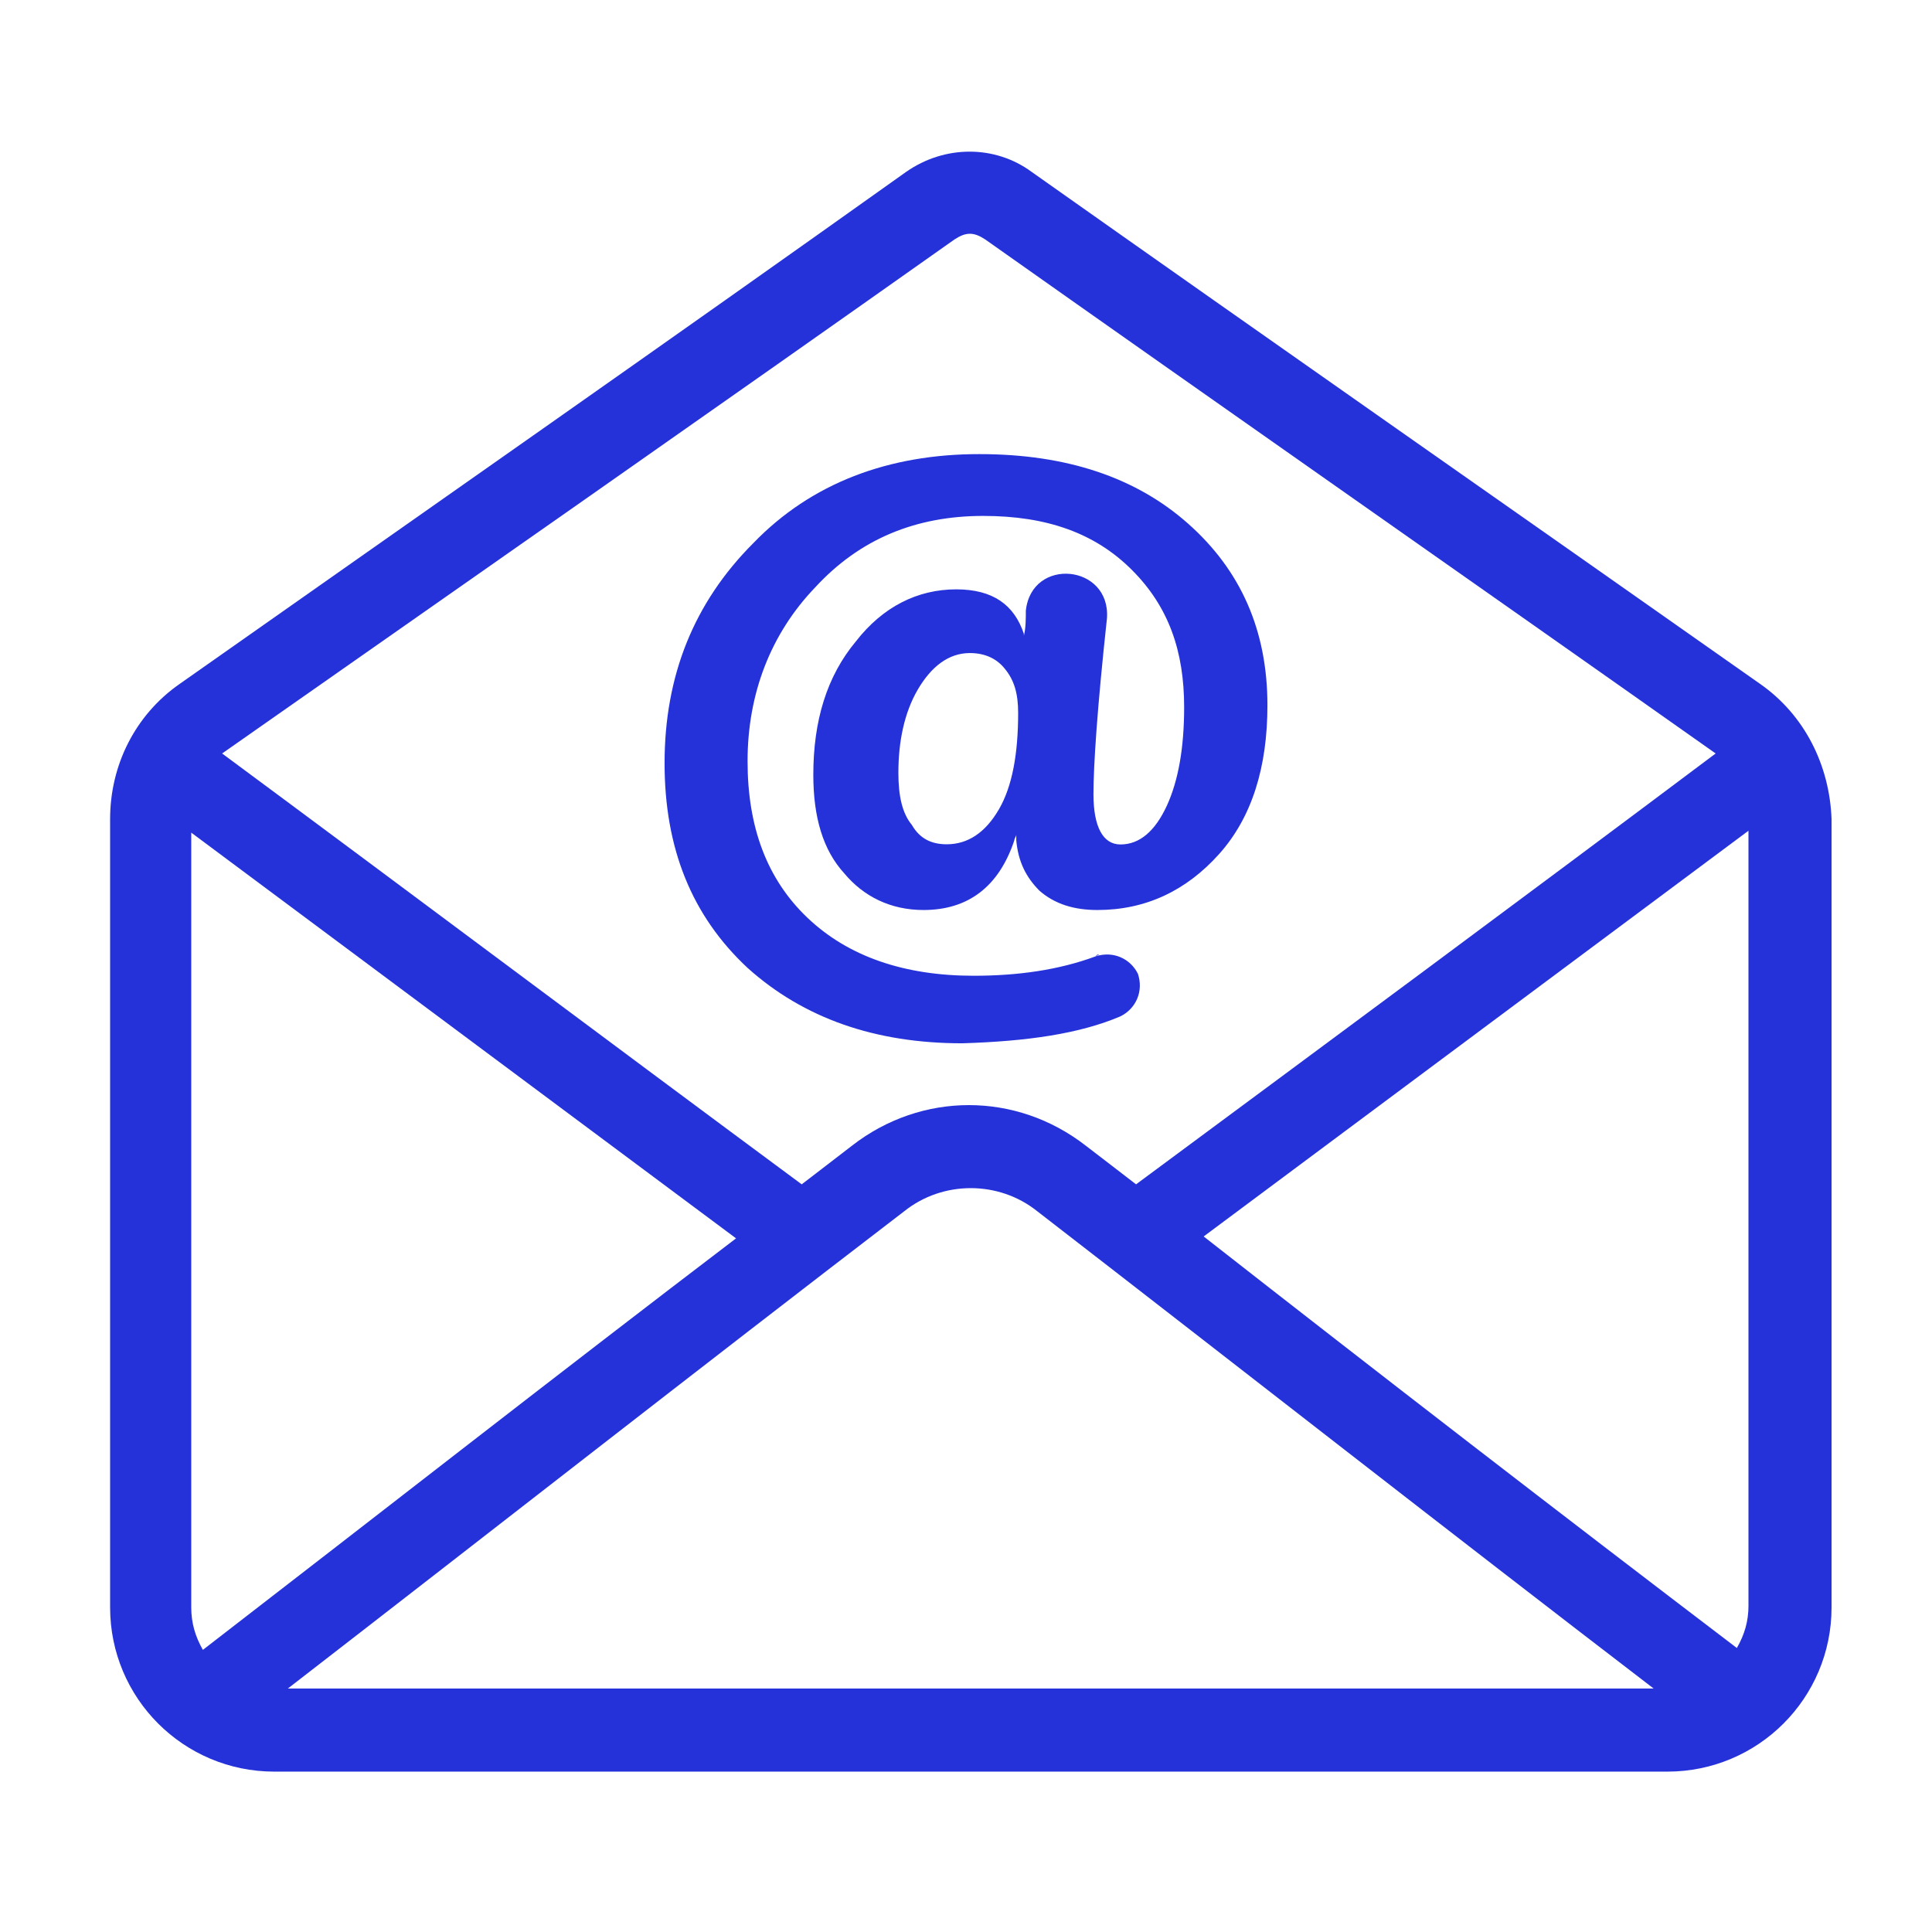
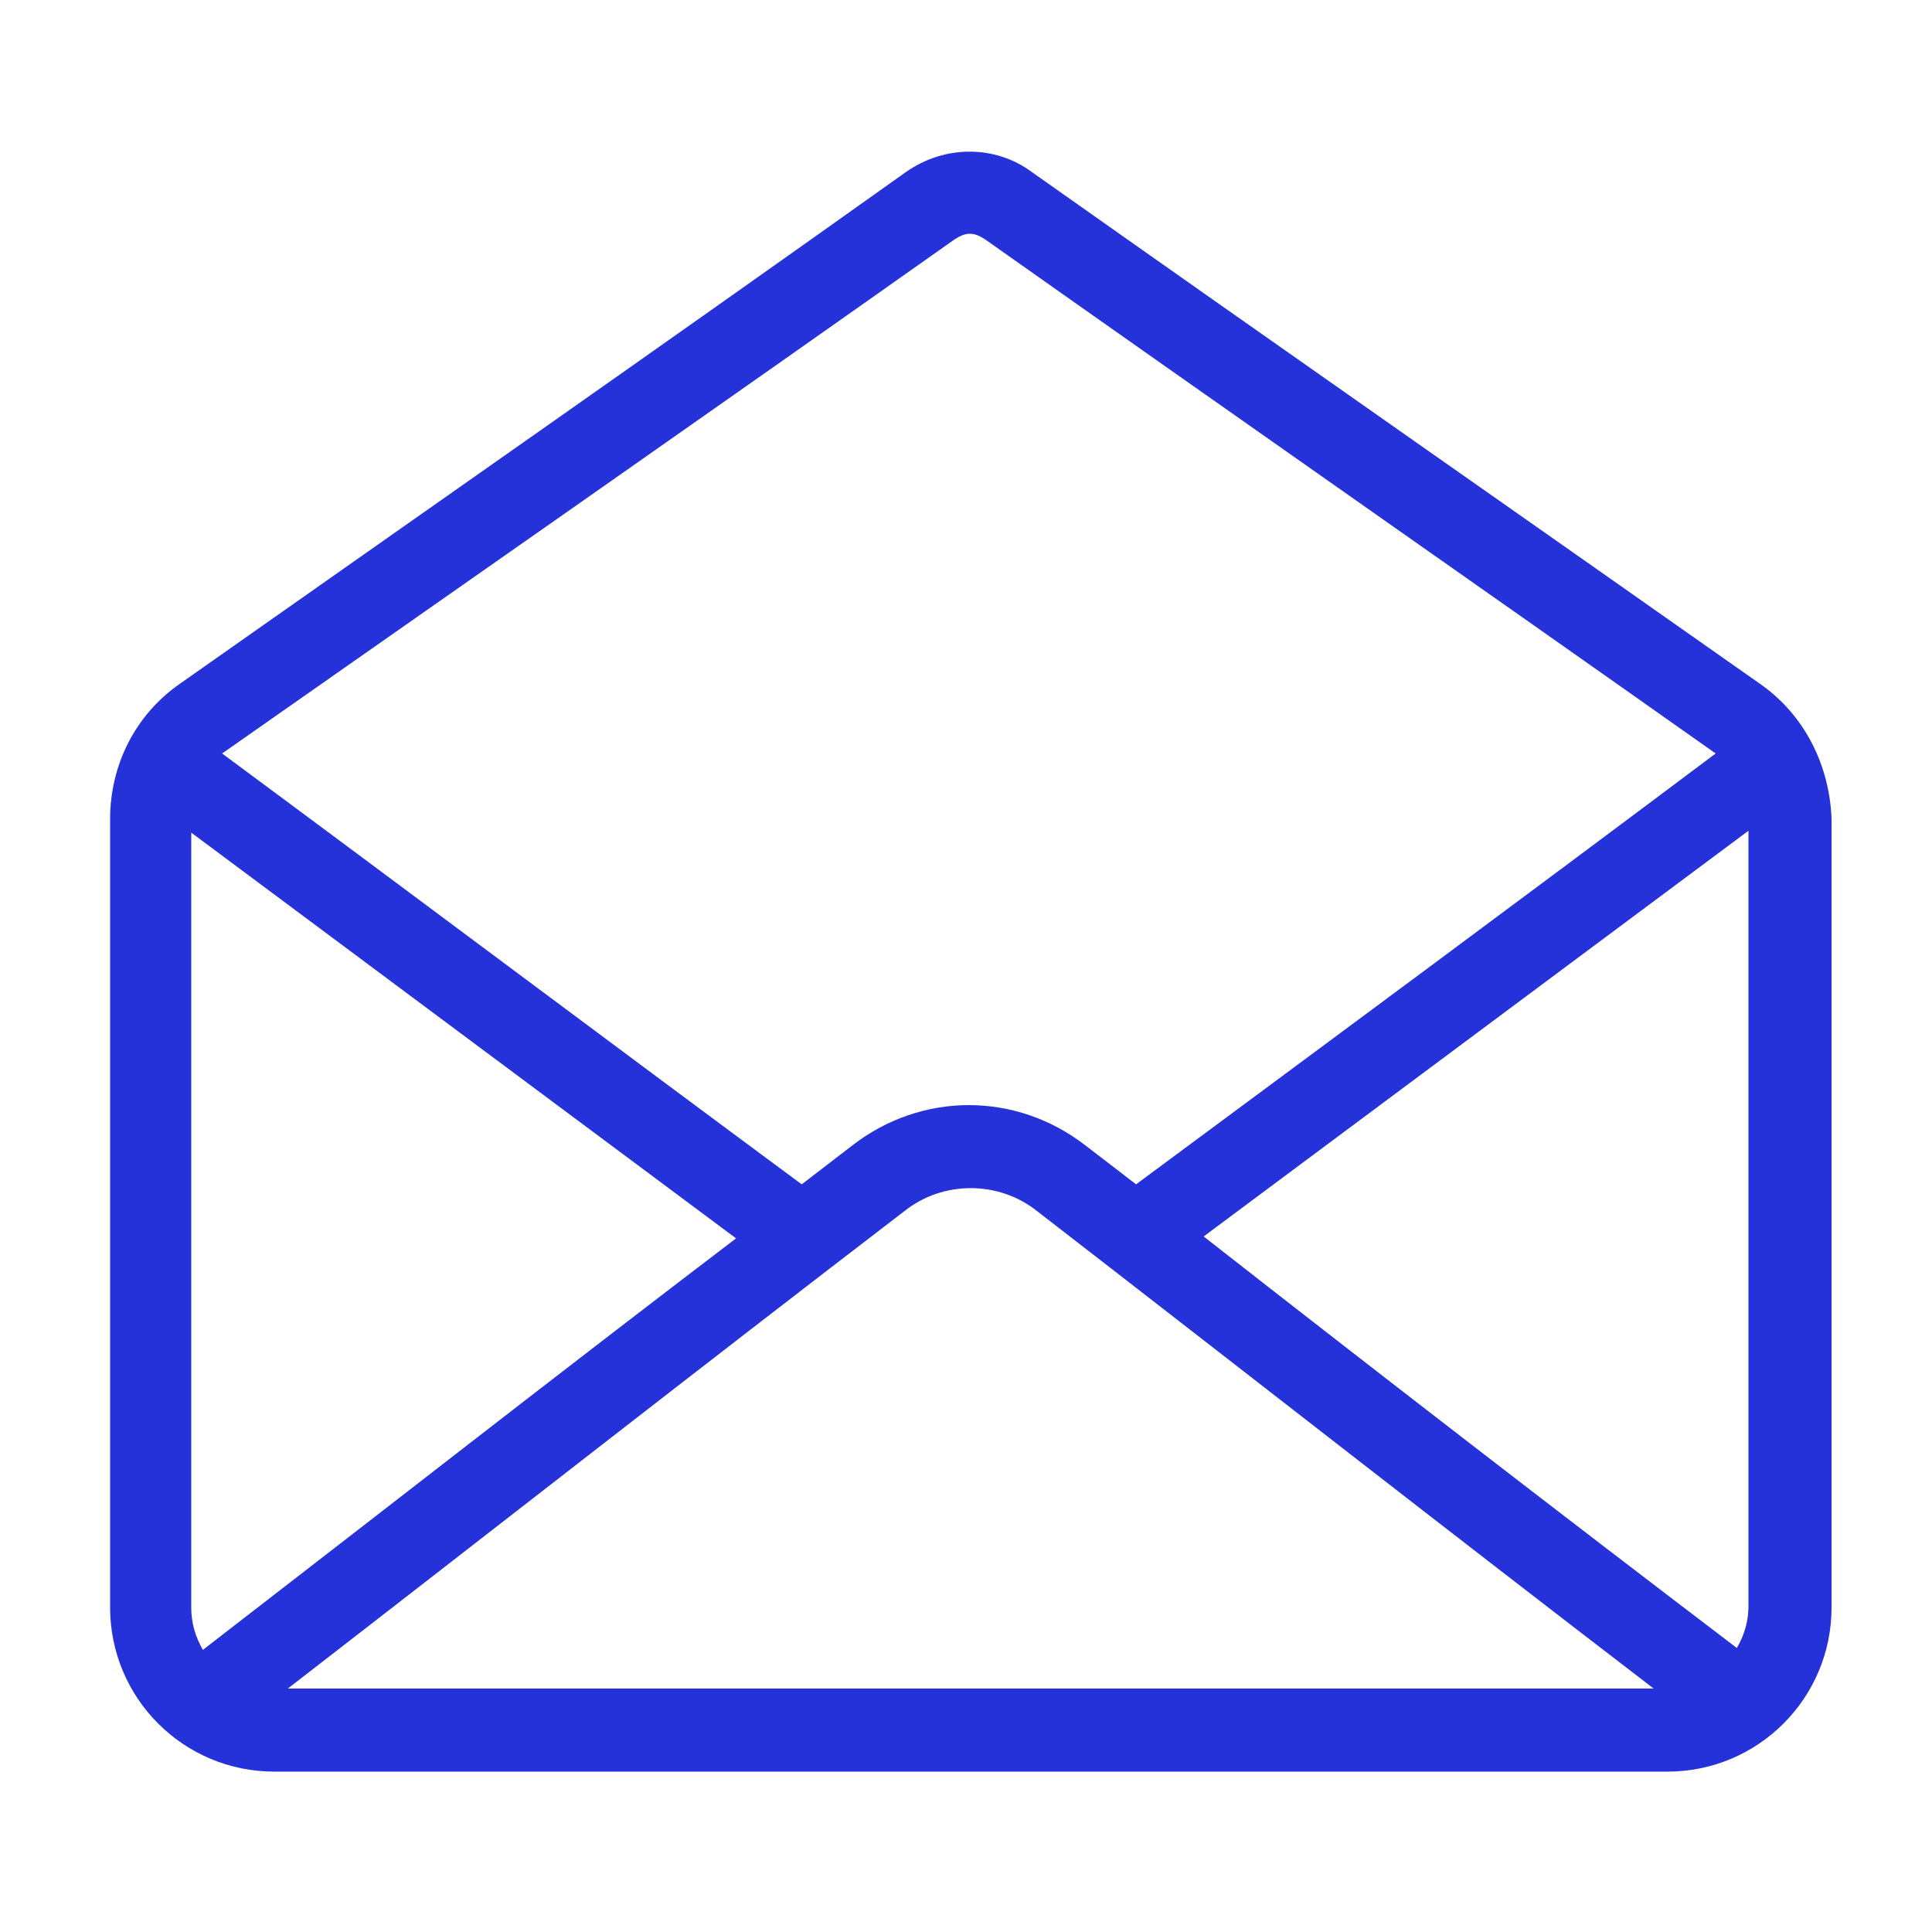
<svg xmlns="http://www.w3.org/2000/svg" viewBox="0 0 100 100" fill-rule="evenodd">
  <path d="m91.102 35.398c-12.5-8.797-25.102-17.598-37.703-26.5-1.898-1.398-4.5-1.398-6.5 0-12.5 8.902-25.098 17.703-37.598 26.5-2.301 1.602-3.602 4.203-3.602 7v40.801c0 4.699 3.801 8.5 8.5 8.5h72.102c4.699 0 8.5-3.801 8.5-8.5v-40.801c-0.102-2.797-1.402-5.398-3.699-7zm-41.703-23c0.602-0.398 1-0.398 1.602 0 12.602 8.902 25.199 17.703 37.801 26.602-10 7.5-20 14.898-30 22.301-0.898-0.699-1.699-1.301-2.602-2-3.602-2.801-8.5-2.801-12.102 0-0.898 0.699-1.699 1.301-2.602 2-10-7.398-20-14.898-30-22.301 12.703-8.898 25.305-17.699 37.902-26.602zm-38.898 73c-0.398-0.699-0.602-1.398-0.602-2.199v-40.102c9.398 7 18.801 14 28.199 21-9.199 7.004-18.398 14.203-27.598 21.301zm4.398 2c10.602-8.199 21.199-16.5 31.898-24.699 2-1.602 4.898-1.602 6.898 0 10.602 8.199 21.199 16.5 31.898 24.699h-70.695zm75.602-4.297c0 0.801-0.199 1.5-0.602 2.199-9.199-7-18.398-14.102-27.598-21.301 9.398-7 18.801-14 28.199-21v40.102z" fill="#2532d9" />
-   <path d="m58 52.602c0.801-0.398 1.199-1.301 0.898-2.199-0.398-0.801-1.301-1.199-2.199-0.898l0.199-0.102c-0.102 0-0.102 0-0.199 0.102-1.898 0.699-4 1-6.301 1-3.602 0-6.5-1-8.602-3s-3.102-4.699-3.102-8.102c0-3.5 1.199-6.602 3.5-9 2.301-2.5 5.199-3.699 8.699-3.699 3.301 0 5.801 0.898 7.699 2.801 1.898 1.898 2.699 4.199 2.699 7.102 0 2.102-0.301 3.801-0.898 5.102-0.602 1.301-1.398 2-2.398 2-0.898 0-1.398-0.898-1.398-2.602 0-1.5 0.199-4.5 0.699-9.102 0.199-2.801-3.898-3.199-4.199-0.398 0 0.398 0 0.898-0.102 1.301v-0.102c-0.5-1.5-1.602-2.301-3.5-2.301-2 0-3.801 0.898-5.199 2.699-1.5 1.801-2.199 4.102-2.199 6.898 0 2.199 0.5 3.898 1.602 5.102 1 1.199 2.398 1.898 4.102 1.898 2.301 0 3.898-1.199 4.699-3.602 0-0.102 0.102-0.199 0.102-0.301v0.301c0.102 1.102 0.5 1.898 1.199 2.602 0.801 0.699 1.801 1 3 1 2.5 0 4.602-1 6.301-2.898 1.699-1.898 2.5-4.5 2.5-7.699 0-3.898-1.398-7-4.102-9.398-2.699-2.398-6.301-3.602-10.801-3.602-4.699-0.004-8.699 1.496-11.699 4.598-3.102 3.102-4.602 6.898-4.602 11.398 0 4.398 1.398 7.898 4.301 10.602 2.898 2.602 6.602 3.898 11.102 3.898 3.398-0.102 6.098-0.5 8.199-1.398zm-6.301-10.703c-0.699 1.199-1.602 1.801-2.699 1.801-0.801 0-1.398-0.301-1.801-1-0.5-0.602-0.699-1.5-0.699-2.699 0-1.602 0.301-3.102 1-4.301s1.602-1.898 2.699-1.898c0.801 0 1.398 0.301 1.801 0.801 0.5 0.602 0.699 1.301 0.699 2.301 0 2.098-0.301 3.797-1 4.996z" fill="#2532d9" />
</svg>